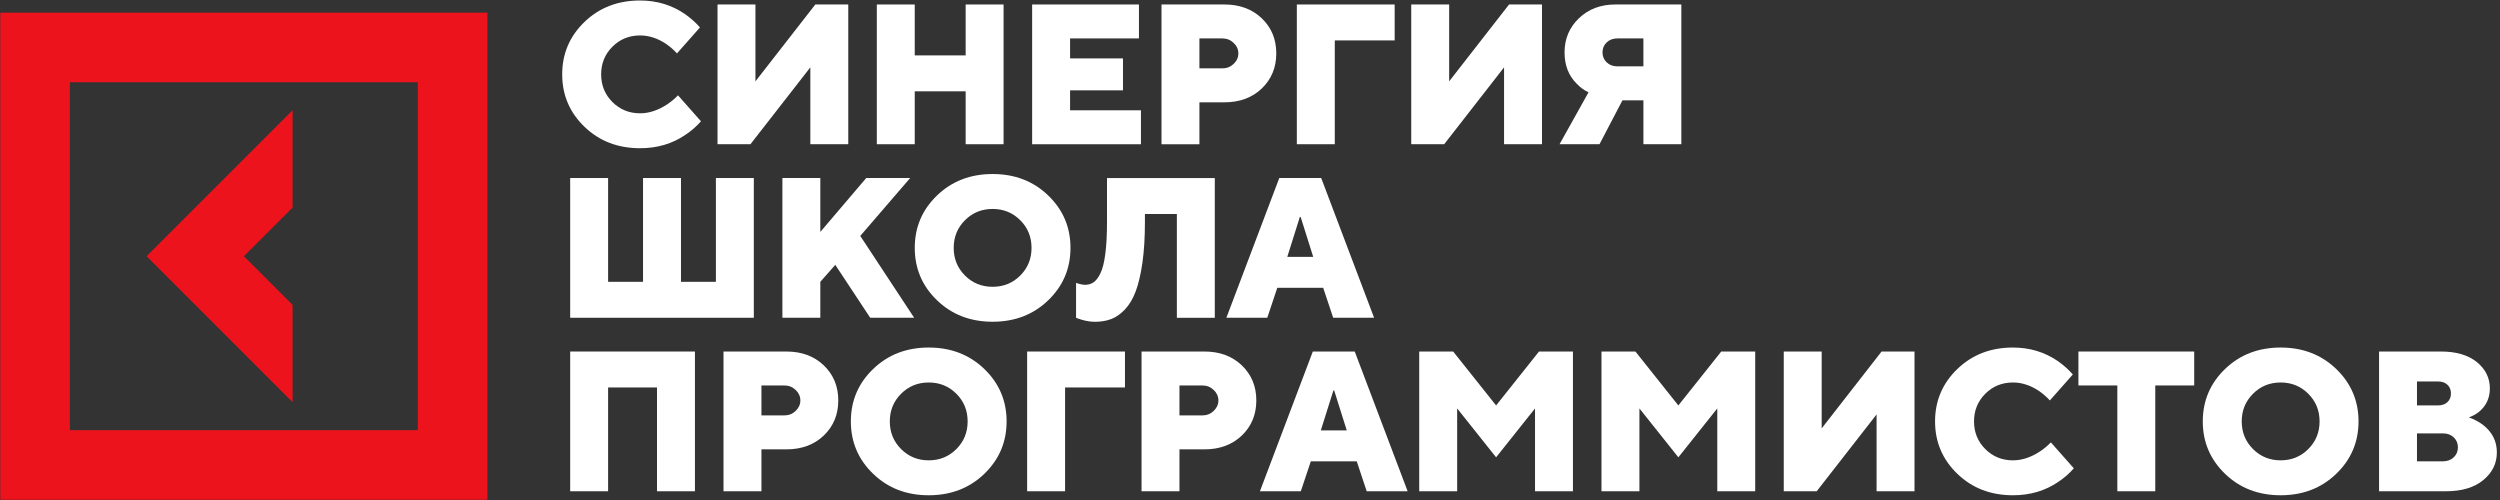
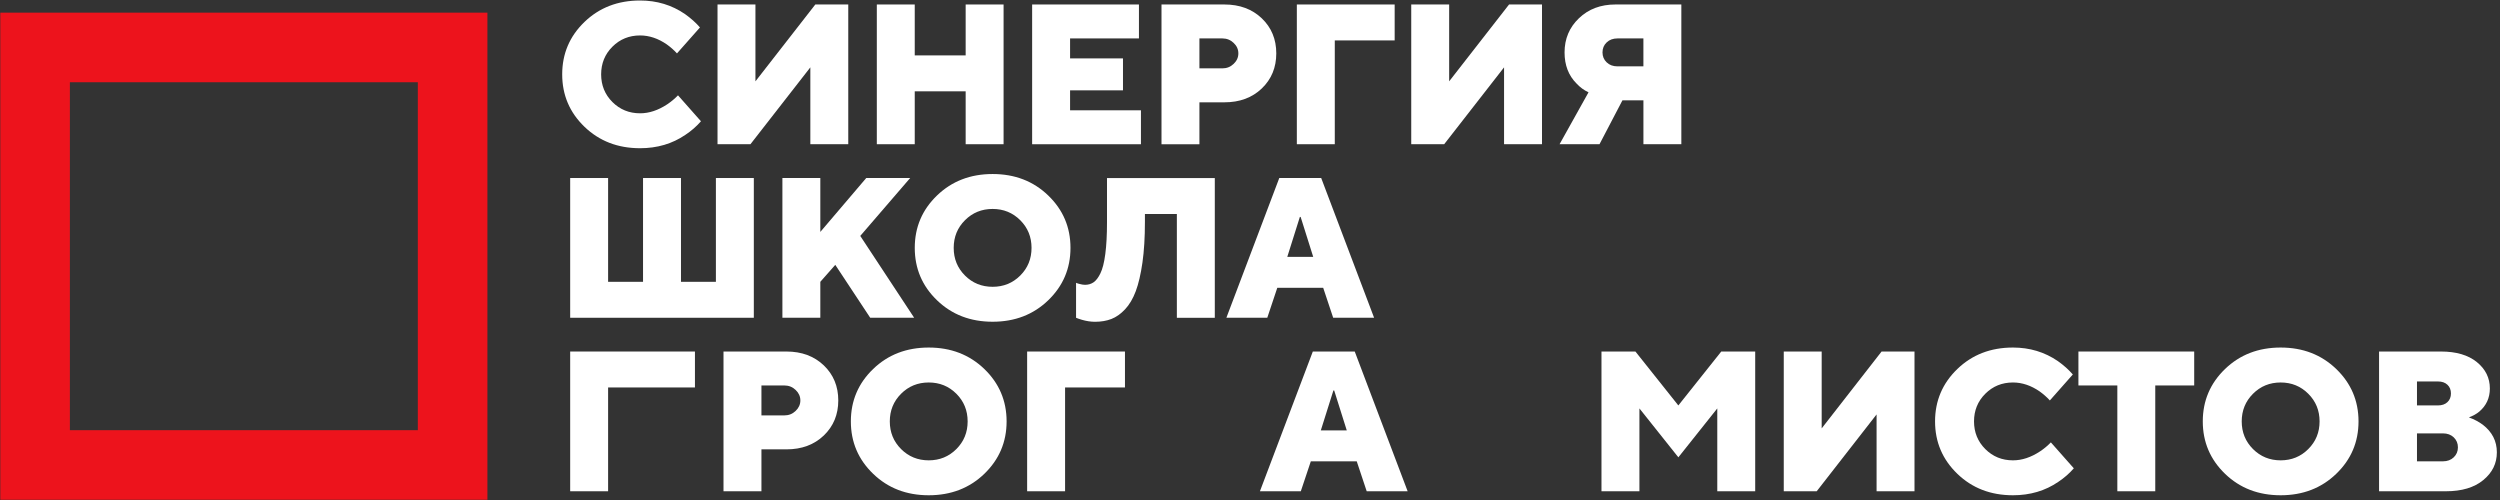
<svg xmlns="http://www.w3.org/2000/svg" width="125" height="25" viewBox="0 0 125 25" fill="none">
  <rect x="0" y="0" width="125" height="25" fill="#333333" stroke="none" />
  <g clip-path="url(#clip0_2407_50)">
-     <path d="M14.629 15.245L12.194 12.811L14.629 10.377V5.512L7.33 12.811L14.629 20.109V15.245Z" fill="#ED131C" />
    <path d="M0.015 0.633V24.988H24.371V0.633H0.015ZM20.891 21.509H3.494V4.112H20.891V21.509Z" fill="#ED131C" />
    <path d="M33.9 4.766L35.048 6.064C34.821 6.323 34.562 6.549 34.269 6.742C33.617 7.188 32.862 7.411 32.003 7.411C30.892 7.411 29.965 7.054 29.223 6.338C28.481 5.623 28.11 4.75 28.11 3.718C28.11 2.687 28.481 1.813 29.223 1.098C29.965 0.383 30.892 0.025 32.003 0.025C32.842 0.025 33.59 0.251 34.249 0.703C34.541 0.91 34.791 1.133 34.998 1.372L33.849 2.67C33.696 2.503 33.526 2.354 33.341 2.221C32.908 1.922 32.462 1.772 32.003 1.772C31.458 1.772 30.997 1.96 30.62 2.336C30.245 2.711 30.057 3.173 30.057 3.718C30.057 4.264 30.245 4.725 30.62 5.101C30.997 5.477 31.458 5.665 32.003 5.665C32.456 5.665 32.908 5.515 33.361 5.216C33.56 5.083 33.74 4.933 33.9 4.766V4.766Z" fill="white" />
    <path d="M35.876 7.211V0.224H37.772V4.067L40.766 0.224H42.413V7.211H40.517V3.368L37.522 7.211H35.876Z" fill="white" />
    <path d="M43.841 7.211V0.224H45.737V2.77H48.283V0.224H50.179V7.211H48.283V4.566H45.737V7.211H43.841Z" fill="white" />
    <path d="M51.607 7.211V0.224H56.947V1.921H53.504V2.92H56.149V4.517H53.504V5.515H57.047V7.212H51.607L51.607 7.211Z" fill="white" />
    <path d="M58.075 7.211V0.224H61.219C61.984 0.224 62.608 0.456 63.091 0.918C63.574 1.38 63.814 1.964 63.814 2.67C63.814 3.375 63.573 3.959 63.091 4.422C62.608 4.885 61.984 5.116 61.219 5.116H59.971V7.212H58.075V7.211ZM59.971 3.418H61.12C61.339 3.418 61.527 3.343 61.683 3.193C61.84 3.044 61.918 2.869 61.918 2.669C61.918 2.47 61.84 2.295 61.683 2.146C61.527 1.996 61.338 1.921 61.12 1.921H59.971V3.418Z" fill="white" />
    <path d="M64.842 7.211V0.224H69.733V2.021H66.739V7.211H64.842Z" fill="white" />
    <path d="M70.562 7.211V0.224H72.458V4.067L75.453 0.224H77.1V7.211H75.203V3.368L72.209 7.211H70.562Z" fill="white" />
    <path d="M77.978 7.211L79.426 4.616C79.199 4.51 79 4.364 78.827 4.177C78.427 3.777 78.228 3.259 78.228 2.62C78.228 1.941 78.467 1.372 78.946 0.913C79.425 0.453 80.034 0.224 80.773 0.224H84.067V7.211H82.171V5.015H81.123L79.975 7.211H77.978ZM80.873 3.318H82.17V1.921H80.873C80.654 1.921 80.473 1.987 80.334 2.12C80.194 2.253 80.125 2.42 80.125 2.619C80.125 2.819 80.194 2.985 80.334 3.118C80.474 3.252 80.654 3.318 80.873 3.318V3.318Z" fill="white" />
    <path d="M28.509 15.888V8.901H30.405V14.091H32.152V8.901H34.049V14.091H35.795V8.901H37.691V15.888H28.508H28.509Z" fill="white" />
    <path d="M39.12 15.888V8.901H41.016V11.596L43.312 8.901H45.508L43.013 11.796L45.708 15.888H43.511L41.764 13.243L41.016 14.091V15.888H39.12Z" fill="white" />
    <path d="M46.851 15.014C46.109 14.299 45.738 13.425 45.738 12.394C45.738 11.363 46.108 10.489 46.851 9.774C47.593 9.059 48.519 8.701 49.631 8.701C50.742 8.701 51.669 9.058 52.411 9.774C53.153 10.489 53.524 11.362 53.524 12.394C53.524 13.426 53.153 14.299 52.411 15.014C51.669 15.73 50.742 16.087 49.631 16.087C48.519 16.087 47.593 15.73 46.851 15.014ZM48.249 11.011C47.872 11.387 47.685 11.848 47.685 12.394C47.685 12.94 47.872 13.4 48.249 13.777C48.624 14.152 49.085 14.34 49.631 14.34C50.176 14.34 50.637 14.152 51.013 13.777C51.389 13.401 51.577 12.94 51.577 12.394C51.577 11.848 51.389 11.388 51.013 11.011C50.637 10.636 50.176 10.447 49.631 10.447C49.085 10.447 48.624 10.636 48.249 11.011Z" fill="white" />
    <path d="M53.803 15.888V14.141C53.869 14.168 53.919 14.185 53.953 14.191C54.066 14.224 54.166 14.241 54.252 14.241C54.411 14.241 54.553 14.2 54.676 14.117C54.8 14.034 54.914 13.884 55.02 13.668C55.127 13.452 55.209 13.129 55.265 12.7C55.322 12.271 55.35 11.74 55.35 11.108V8.902H60.74V15.889H58.843V10.699H57.246V11.098C57.246 11.87 57.205 12.547 57.122 13.129C57.038 13.711 56.927 14.189 56.788 14.561C56.648 14.934 56.47 15.235 56.254 15.465C56.038 15.695 55.809 15.856 55.57 15.949C55.33 16.042 55.057 16.089 54.752 16.089C54.538 16.089 54.319 16.055 54.093 15.989C53.979 15.956 53.883 15.922 53.803 15.889V15.888Z" fill="white" />
    <path d="M61.319 15.888L63.964 8.901H66.06L68.705 15.888H66.659L66.16 14.391H63.864L63.364 15.888H61.318H61.319ZM64.364 12.844H65.661L65.032 10.847H64.993L64.364 12.844H64.364Z" fill="white" />
-     <path d="M28.509 24.563V17.576H34.747V24.563H32.85V19.373H30.405V24.563H28.509Z" fill="white" />
+     <path d="M28.509 24.563V17.576H34.747V24.563V19.373H30.405V24.563H28.509Z" fill="white" />
    <path d="M36.175 24.563V17.576H39.319C40.085 17.576 40.708 17.808 41.191 18.27C41.673 18.733 41.914 19.316 41.914 20.022C41.914 20.727 41.673 21.311 41.191 21.774C40.708 22.237 40.085 22.468 39.319 22.468H38.072V24.564H36.175V24.563ZM38.072 20.77H39.219C39.439 20.77 39.627 20.695 39.783 20.545C39.939 20.396 40.018 20.221 40.018 20.021C40.018 19.822 39.939 19.647 39.783 19.498C39.627 19.348 39.439 19.273 39.219 19.273H38.072V20.77Z" fill="white" />
    <path d="M43.657 23.69C42.914 22.975 42.543 22.102 42.543 21.07C42.543 20.039 42.914 19.165 43.657 18.45C44.398 17.735 45.325 17.377 46.436 17.377C47.547 17.377 48.474 17.735 49.217 18.45C49.958 19.165 50.33 20.039 50.33 21.07C50.33 22.102 49.958 22.975 49.217 23.69C48.474 24.406 47.547 24.763 46.436 24.763C45.325 24.763 44.398 24.406 43.657 23.69ZM45.054 19.688C44.678 20.064 44.49 20.525 44.49 21.07C44.49 21.616 44.678 22.077 45.054 22.453C45.43 22.829 45.891 23.017 46.436 23.017C46.982 23.017 47.443 22.829 47.819 22.453C48.195 22.077 48.382 21.616 48.382 21.07C48.382 20.525 48.194 20.064 47.819 19.688C47.443 19.312 46.982 19.124 46.436 19.124C45.891 19.124 45.43 19.312 45.054 19.688Z" fill="white" />
    <path d="M51.357 24.563V17.576H56.248V19.373H53.254V24.563H51.357Z" fill="white" />
-     <path d="M57.077 24.563V17.576H60.221C60.986 17.576 61.61 17.808 62.093 18.27C62.575 18.733 62.816 19.316 62.816 20.022C62.816 20.727 62.575 21.311 62.093 21.774C61.61 22.237 60.986 22.468 60.221 22.468H58.973V24.564H57.077V24.563ZM58.973 20.77H60.121C60.341 20.77 60.529 20.695 60.685 20.545C60.841 20.396 60.92 20.221 60.92 20.021C60.92 19.822 60.841 19.647 60.685 19.498C60.529 19.348 60.341 19.273 60.121 19.273H58.973V20.77Z" fill="white" />
    <path d="M62.996 24.563L65.641 17.576H67.737L70.382 24.563H68.335L67.837 23.066H65.541L65.041 24.563H62.995H62.996ZM66.041 21.519H67.338L66.709 19.523H66.67L66.041 21.519H66.041Z" fill="white" />
-     <path d="M70.961 24.563V17.576H72.658L74.805 20.272L76.95 17.576H78.647V24.563H76.751V20.421L74.805 22.866L72.858 20.421V24.563H70.962H70.961Z" fill="white" />
    <path d="M80.074 24.563V17.576H81.771L83.917 20.272L86.063 17.576H87.76V24.563H85.864V20.421L83.918 22.866L81.971 20.421V24.563H80.075H80.074Z" fill="white" />
    <path d="M89.188 24.563V17.576H91.084V21.419L94.079 17.576H95.725V24.563H93.829V20.721L90.835 24.563H89.188Z" fill="white" />
    <path d="M102.543 22.118L103.691 23.416C103.465 23.675 103.205 23.901 102.913 24.094C102.261 24.54 101.506 24.763 100.647 24.763C99.535 24.763 98.609 24.406 97.867 23.69C97.125 22.975 96.753 22.102 96.753 21.07C96.753 20.039 97.125 19.165 97.867 18.45C98.609 17.735 99.535 17.377 100.647 17.377C101.486 17.377 102.234 17.603 102.893 18.055C103.186 18.262 103.435 18.485 103.641 18.724L102.493 20.022C102.34 19.855 102.17 19.706 101.985 19.573C101.552 19.274 101.106 19.124 100.647 19.124C100.101 19.124 99.64 19.312 99.264 19.688C98.888 20.064 98.701 20.525 98.701 21.07C98.701 21.616 98.889 22.077 99.264 22.453C99.64 22.829 100.101 23.017 100.647 23.017C101.099 23.017 101.552 22.867 102.004 22.568C102.204 22.435 102.384 22.285 102.543 22.119V22.118Z" fill="white" />
    <path d="M105.867 24.563V19.273H103.921V17.576H109.71V19.273H107.763V24.563H105.867Z" fill="white" />
    <path d="M111.252 23.69C110.511 22.975 110.139 22.102 110.139 21.07C110.139 20.039 110.511 19.165 111.252 18.45C111.994 17.735 112.921 17.377 114.032 17.377C115.144 17.377 116.07 17.735 116.812 18.45C117.554 19.165 117.926 20.039 117.926 21.07C117.926 22.102 117.555 22.975 116.812 23.69C116.07 24.406 115.144 24.763 114.032 24.763C112.921 24.763 111.994 24.406 111.252 23.69ZM112.65 19.688C112.274 20.064 112.086 20.525 112.086 21.07C112.086 21.616 112.274 22.077 112.65 22.453C113.026 22.829 113.487 23.017 114.032 23.017C114.578 23.017 115.039 22.829 115.414 22.453C115.791 22.077 115.979 21.616 115.979 21.07C115.979 20.525 115.791 20.064 115.414 19.688C115.039 19.312 114.578 19.124 114.032 19.124C113.487 19.124 113.026 19.312 112.65 19.688Z" fill="white" />
    <path d="M118.953 24.563V17.576H122.047C122.812 17.576 123.411 17.753 123.844 18.105C124.277 18.458 124.493 18.897 124.493 19.423C124.493 19.895 124.316 20.281 123.964 20.58C123.83 20.694 123.657 20.79 123.445 20.87C123.705 20.963 123.937 21.086 124.144 21.239C124.609 21.599 124.843 22.058 124.843 22.617C124.843 23.176 124.616 23.631 124.164 24.004C123.711 24.377 123.089 24.563 122.298 24.563H118.954L118.953 24.563ZM120.849 20.271H121.898C122.098 20.271 122.256 20.216 122.372 20.106C122.489 19.996 122.547 19.852 122.547 19.672C122.547 19.492 122.489 19.348 122.372 19.238C122.256 19.128 122.098 19.073 121.898 19.073H120.849V20.271V20.271ZM120.849 23.066H122.148C122.367 23.066 122.547 22.999 122.687 22.866C122.826 22.733 122.896 22.567 122.896 22.367C122.896 22.168 122.826 22.002 122.687 21.868C122.547 21.735 122.367 21.669 122.148 21.669H120.849V23.067V23.066Z" fill="white" />
  </g>
  <defs>
    <clipPath id="clip0_2407_50">
      <rect width="124.858" height="25" fill="white" />
    </clipPath>
  </defs>
</svg>